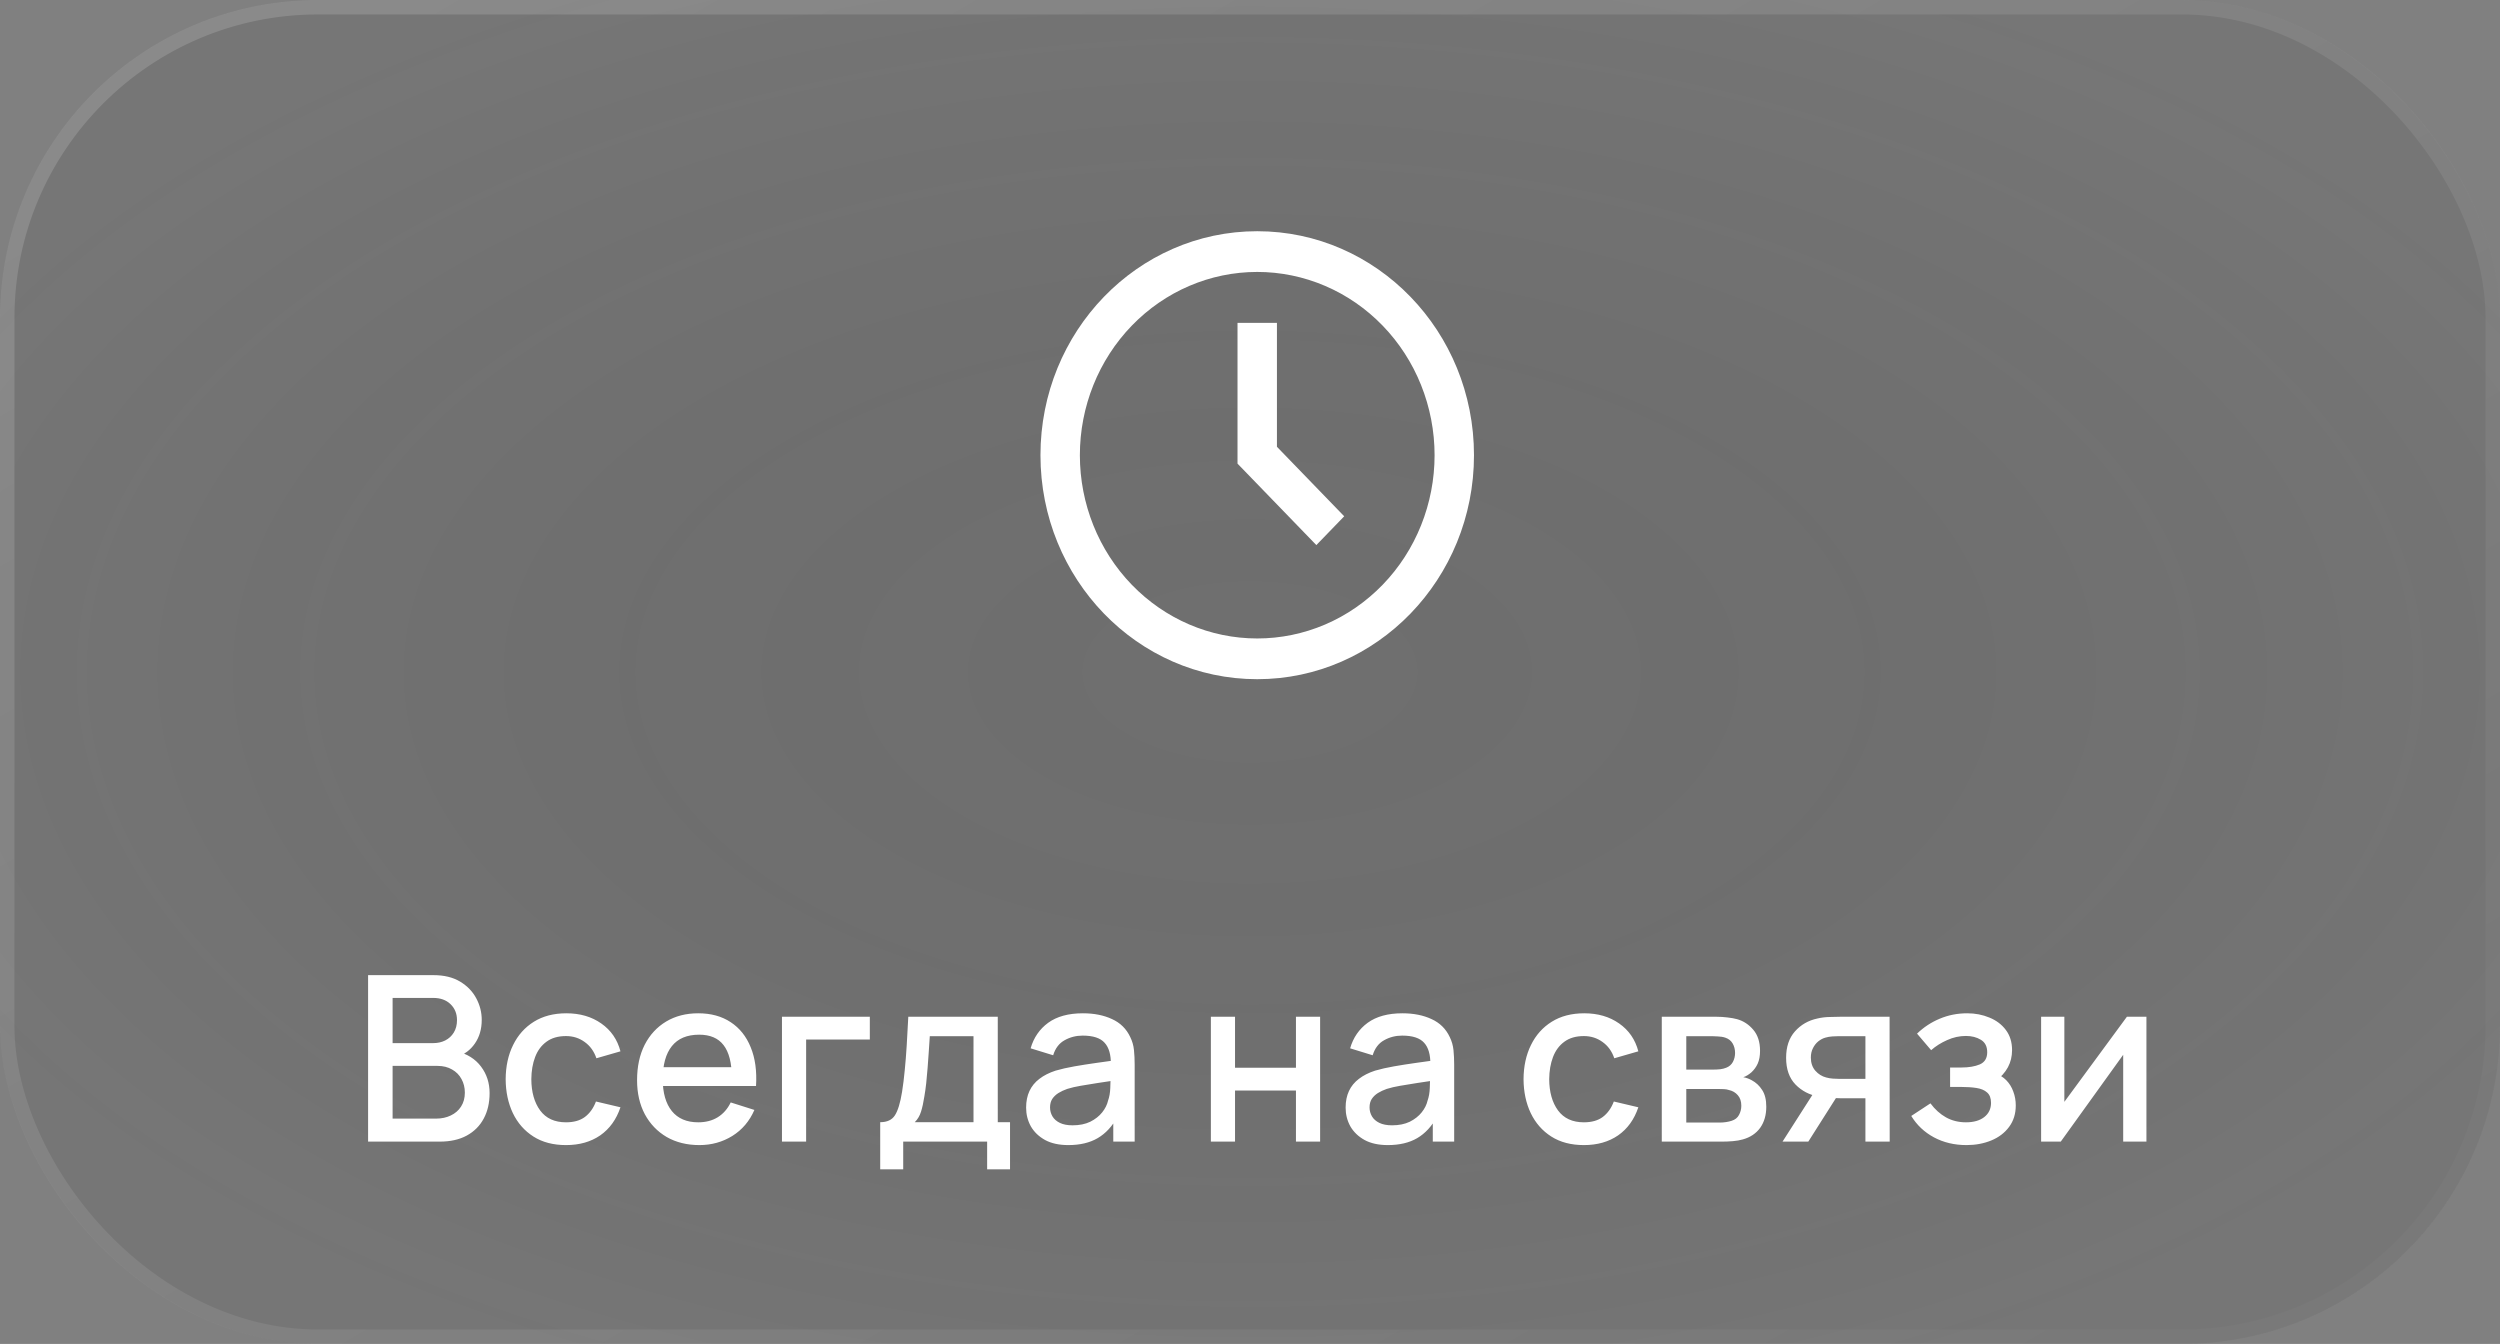
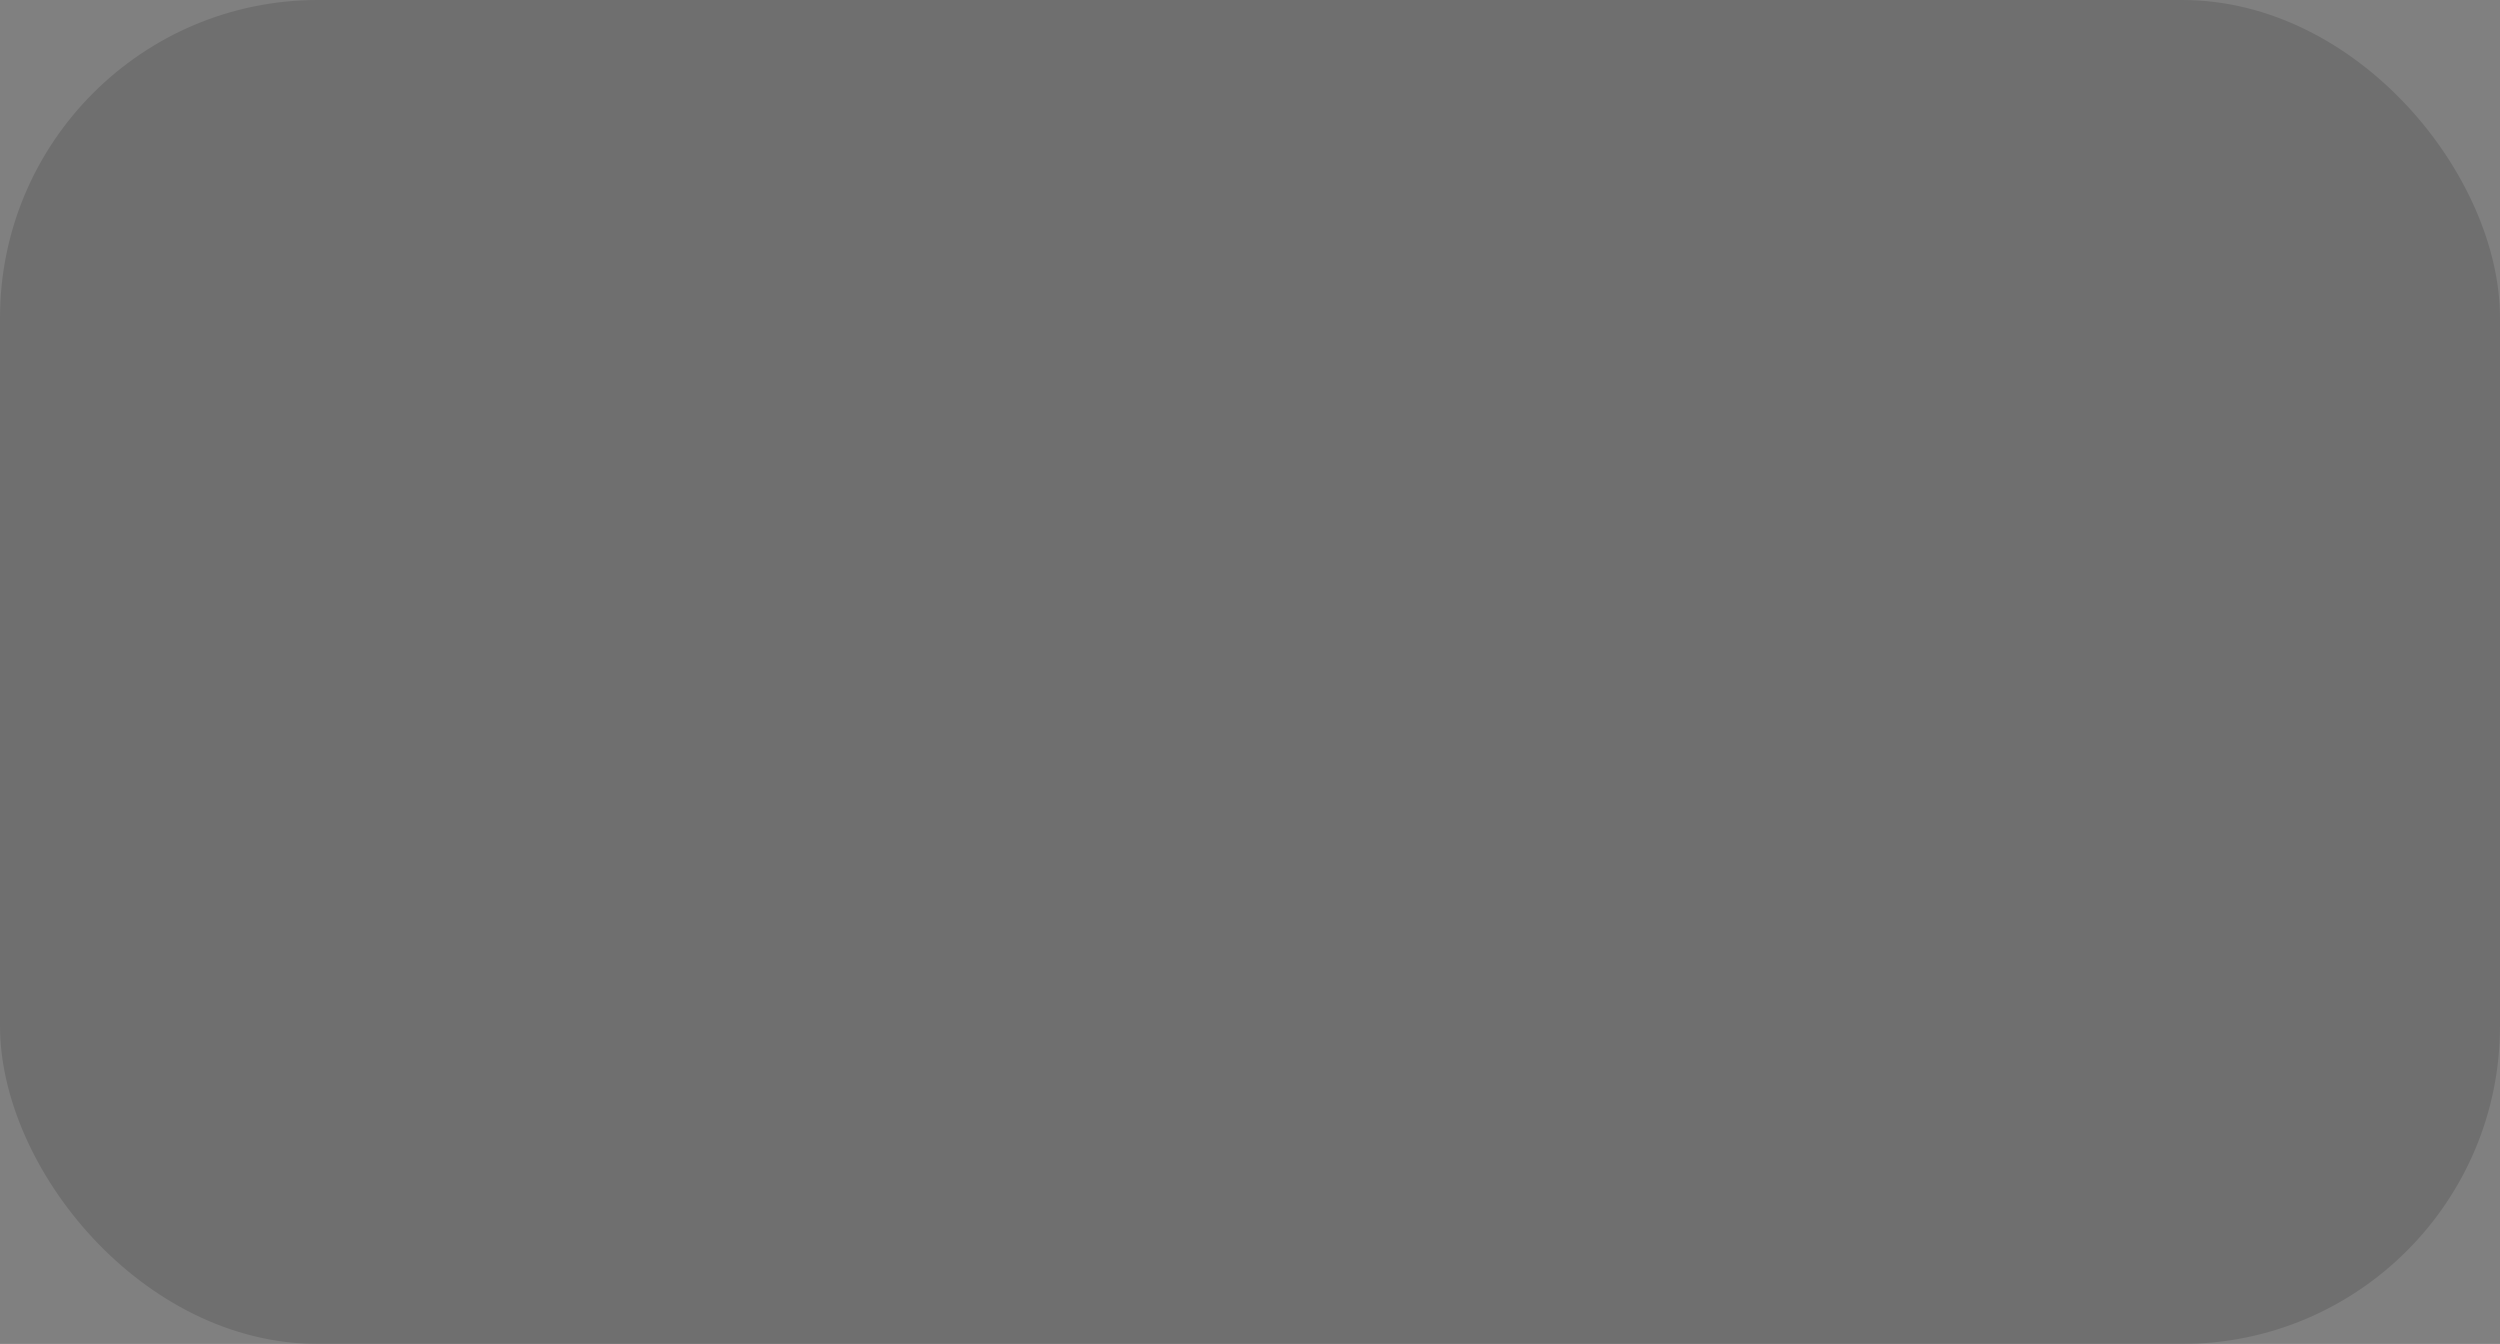
<svg xmlns="http://www.w3.org/2000/svg" width="173" height="93" viewBox="0 0 173 93" fill="none">
  <rect x="0" y="0" width="173" height="93" fill="#808080" stroke="none" />
  <g data-figma-bg-blur-radius="20">
    <rect width="173" height="93" rx="22" fill="black" fill-opacity="0.13" />
-     <rect width="173" height="93" rx="22" fill="url(#paint0_radial_0_239)" fill-opacity="0.05" />
-     <rect x="0.5" y="0.5" width="172" height="92" rx="21.5" stroke="url(#paint1_linear_0_239)" stroke-opacity="0.16" />
  </g>
-   <path d="M25.472 79V67.48H30C30.73 67.48 31.344 67.629 31.84 67.928C32.336 68.227 32.709 68.613 32.96 69.088C33.21 69.557 33.336 70.053 33.336 70.576C33.336 71.211 33.178 71.755 32.864 72.208C32.554 72.661 32.136 72.971 31.608 73.136L31.592 72.744C32.328 72.925 32.893 73.28 33.288 73.808C33.682 74.331 33.88 74.941 33.88 75.64C33.88 76.317 33.744 76.907 33.472 77.408C33.205 77.909 32.813 78.301 32.296 78.584C31.784 78.861 31.162 79 30.432 79H25.472ZM27.168 77.408H30.176C30.554 77.408 30.893 77.336 31.192 77.192C31.496 77.048 31.733 76.843 31.904 76.576C32.08 76.304 32.168 75.981 32.168 75.608C32.168 75.261 32.09 74.949 31.936 74.672C31.786 74.389 31.568 74.168 31.28 74.008C30.997 73.843 30.664 73.76 30.28 73.76H27.168V77.408ZM27.168 72.184H29.976C30.285 72.184 30.562 72.123 30.808 72C31.058 71.872 31.256 71.691 31.4 71.456C31.549 71.216 31.624 70.928 31.624 70.592C31.624 70.144 31.474 69.776 31.176 69.488C30.877 69.2 30.477 69.056 29.976 69.056H27.168V72.184ZM39.168 79.24C38.282 79.24 37.53 79.043 36.912 78.648C36.293 78.253 35.818 77.712 35.488 77.024C35.162 76.336 34.997 75.555 34.992 74.68C34.997 73.789 35.168 73.003 35.504 72.32C35.84 71.632 36.32 71.093 36.944 70.704C37.568 70.315 38.317 70.12 39.192 70.12C40.136 70.12 40.941 70.355 41.608 70.824C42.28 71.293 42.722 71.936 42.936 72.752L41.272 73.232C41.106 72.747 40.834 72.371 40.456 72.104C40.082 71.832 39.653 71.696 39.168 71.696C38.618 71.696 38.168 71.827 37.816 72.088C37.464 72.344 37.202 72.696 37.032 73.144C36.861 73.592 36.773 74.104 36.768 74.68C36.773 75.571 36.976 76.291 37.376 76.84C37.781 77.389 38.378 77.664 39.168 77.664C39.706 77.664 40.141 77.541 40.472 77.296C40.808 77.045 41.064 76.688 41.24 76.224L42.936 76.624C42.653 77.467 42.186 78.115 41.536 78.568C40.885 79.016 40.096 79.24 39.168 79.24ZM48.397 79.24C47.539 79.24 46.784 79.053 46.133 78.68C45.488 78.301 44.984 77.776 44.621 77.104C44.264 76.427 44.085 75.643 44.085 74.752C44.085 73.808 44.261 72.989 44.613 72.296C44.971 71.603 45.467 71.067 46.101 70.688C46.736 70.309 47.475 70.12 48.317 70.12C49.197 70.12 49.947 70.325 50.565 70.736C51.184 71.141 51.645 71.72 51.949 72.472C52.259 73.224 52.381 74.117 52.317 75.152H50.645V74.544C50.635 73.541 50.443 72.8 50.069 72.32C49.701 71.84 49.139 71.6 48.381 71.6C47.544 71.6 46.915 71.864 46.493 72.392C46.072 72.92 45.861 73.683 45.861 74.68C45.861 75.629 46.072 76.365 46.493 76.888C46.915 77.405 47.523 77.664 48.317 77.664C48.84 77.664 49.291 77.547 49.669 77.312C50.053 77.072 50.352 76.731 50.565 76.288L52.205 76.808C51.869 77.581 51.36 78.181 50.677 78.608C49.995 79.029 49.235 79.24 48.397 79.24ZM45.317 75.152V73.848H51.485V75.152H45.317ZM54.112 79V70.36H60.192V71.936H55.784V79H54.112ZM60.91 80.92V77.656C61.384 77.656 61.723 77.499 61.926 77.184C62.134 76.864 62.299 76.323 62.422 75.56C62.496 75.096 62.558 74.603 62.606 74.08C62.659 73.557 62.704 72.992 62.742 72.384C62.779 71.771 62.816 71.096 62.854 70.36H69.046V77.656H69.894V80.92H68.31V79H62.502V80.92H60.91ZM63.302 77.656H67.366V71.704H64.342C64.32 72.056 64.296 72.419 64.27 72.792C64.248 73.165 64.222 73.536 64.19 73.904C64.163 74.272 64.131 74.624 64.094 74.96C64.056 75.296 64.014 75.6 63.966 75.872C63.902 76.293 63.824 76.645 63.734 76.928C63.648 77.211 63.504 77.453 63.302 77.656ZM73.927 79.24C73.287 79.24 72.751 79.123 72.319 78.888C71.887 78.648 71.559 78.333 71.335 77.944C71.117 77.549 71.007 77.117 71.007 76.648C71.007 76.211 71.085 75.827 71.239 75.496C71.394 75.165 71.623 74.885 71.927 74.656C72.231 74.421 72.605 74.232 73.047 74.088C73.431 73.976 73.866 73.877 74.351 73.792C74.837 73.707 75.346 73.627 75.879 73.552C76.418 73.477 76.951 73.403 77.479 73.328L76.871 73.664C76.882 72.987 76.738 72.485 76.439 72.16C76.146 71.829 75.639 71.664 74.919 71.664C74.466 71.664 74.05 71.771 73.671 71.984C73.293 72.192 73.028 72.539 72.879 73.024L71.319 72.544C71.532 71.803 71.938 71.213 72.535 70.776C73.138 70.339 73.938 70.12 74.935 70.12C75.709 70.12 76.38 70.253 76.951 70.52C77.527 70.781 77.948 71.197 78.215 71.768C78.354 72.051 78.439 72.349 78.471 72.664C78.503 72.979 78.519 73.317 78.519 73.68V79H77.039V77.024L77.327 77.28C76.97 77.941 76.514 78.435 75.959 78.76C75.41 79.08 74.733 79.24 73.927 79.24ZM74.223 77.872C74.698 77.872 75.106 77.789 75.447 77.624C75.788 77.453 76.063 77.237 76.271 76.976C76.479 76.715 76.615 76.443 76.679 76.16C76.77 75.904 76.82 75.616 76.831 75.296C76.847 74.976 76.855 74.72 76.855 74.528L77.399 74.728C76.871 74.808 76.391 74.88 75.959 74.944C75.527 75.008 75.135 75.072 74.783 75.136C74.436 75.195 74.127 75.267 73.855 75.352C73.626 75.432 73.421 75.528 73.239 75.64C73.063 75.752 72.922 75.888 72.815 76.048C72.714 76.208 72.663 76.403 72.663 76.632C72.663 76.856 72.719 77.064 72.831 77.256C72.943 77.443 73.114 77.592 73.343 77.704C73.573 77.816 73.866 77.872 74.223 77.872ZM83.792 79V70.36H85.464V73.888H89.68V70.36H91.352V79H89.68V75.464H85.464V79H83.792ZM96.037 79.24C95.397 79.24 94.861 79.123 94.429 78.888C93.997 78.648 93.669 78.333 93.445 77.944C93.226 77.549 93.117 77.117 93.117 76.648C93.117 76.211 93.194 75.827 93.349 75.496C93.503 75.165 93.733 74.885 94.037 74.656C94.341 74.421 94.714 74.232 95.157 74.088C95.541 73.976 95.975 73.877 96.461 73.792C96.946 73.707 97.455 73.627 97.989 73.552C98.527 73.477 99.061 73.403 99.589 73.328L98.981 73.664C98.991 72.987 98.847 72.485 98.549 72.16C98.255 71.829 97.749 71.664 97.029 71.664C96.575 71.664 96.159 71.771 95.781 71.984C95.402 72.192 95.138 72.539 94.989 73.024L93.429 72.544C93.642 71.803 94.047 71.213 94.645 70.776C95.247 70.339 96.047 70.12 97.045 70.12C97.818 70.12 98.49 70.253 99.061 70.52C99.637 70.781 100.058 71.197 100.325 71.768C100.463 72.051 100.549 72.349 100.581 72.664C100.613 72.979 100.629 73.317 100.629 73.68V79H99.149V77.024L99.437 77.28C99.079 77.941 98.623 78.435 98.069 78.76C97.519 79.08 96.842 79.24 96.037 79.24ZM96.333 77.872C96.807 77.872 97.215 77.789 97.557 77.624C97.898 77.453 98.173 77.237 98.381 76.976C98.589 76.715 98.725 76.443 98.789 76.16C98.879 75.904 98.93 75.616 98.941 75.296C98.957 74.976 98.965 74.72 98.965 74.528L99.509 74.728C98.981 74.808 98.501 74.88 98.069 74.944C97.637 75.008 97.245 75.072 96.893 75.136C96.546 75.195 96.237 75.267 95.965 75.352C95.735 75.432 95.53 75.528 95.349 75.64C95.173 75.752 95.031 75.888 94.925 76.048C94.823 76.208 94.773 76.403 94.773 76.632C94.773 76.856 94.829 77.064 94.941 77.256C95.053 77.443 95.223 77.592 95.453 77.704C95.682 77.816 95.975 77.872 96.333 77.872ZM109.605 79.24C108.72 79.24 107.968 79.043 107.349 78.648C106.73 78.253 106.256 77.712 105.925 77.024C105.6 76.336 105.434 75.555 105.429 74.68C105.434 73.789 105.605 73.003 105.941 72.32C106.277 71.632 106.757 71.093 107.381 70.704C108.005 70.315 108.754 70.12 109.629 70.12C110.573 70.12 111.378 70.355 112.045 70.824C112.717 71.293 113.16 71.936 113.373 72.752L111.709 73.232C111.544 72.747 111.272 72.371 110.893 72.104C110.52 71.832 110.09 71.696 109.605 71.696C109.056 71.696 108.605 71.827 108.253 72.088C107.901 72.344 107.64 72.696 107.469 73.144C107.298 73.592 107.21 74.104 107.205 74.68C107.21 75.571 107.413 76.291 107.813 76.84C108.218 77.389 108.816 77.664 109.605 77.664C110.144 77.664 110.578 77.541 110.909 77.296C111.245 77.045 111.501 76.688 111.677 76.224L113.373 76.624C113.09 77.467 112.624 78.115 111.973 78.568C111.322 79.016 110.533 79.24 109.605 79.24ZM114.995 79V70.36H118.795C119.045 70.36 119.296 70.376 119.547 70.408C119.797 70.435 120.019 70.475 120.211 70.528C120.648 70.651 121.021 70.896 121.331 71.264C121.64 71.627 121.795 72.112 121.795 72.72C121.795 73.067 121.741 73.36 121.635 73.6C121.528 73.835 121.381 74.037 121.195 74.208C121.109 74.283 121.019 74.349 120.923 74.408C120.827 74.467 120.731 74.512 120.635 74.544C120.832 74.576 121.027 74.645 121.219 74.752C121.512 74.907 121.752 75.131 121.939 75.424C122.131 75.712 122.227 76.099 122.227 76.584C122.227 77.165 122.085 77.653 121.803 78.048C121.52 78.437 121.12 78.704 120.603 78.848C120.4 78.907 120.171 78.947 119.915 78.968C119.664 78.989 119.413 79 119.163 79H114.995ZM116.691 77.68H119.059C119.171 77.68 119.299 77.669 119.443 77.648C119.587 77.627 119.715 77.597 119.827 77.56C120.067 77.485 120.237 77.349 120.339 77.152C120.445 76.955 120.499 76.744 120.499 76.52C120.499 76.216 120.419 75.973 120.259 75.792C120.099 75.605 119.896 75.485 119.651 75.432C119.544 75.395 119.427 75.373 119.299 75.368C119.171 75.363 119.061 75.36 118.971 75.36H116.691V77.68ZM116.691 74.016H118.563C118.717 74.016 118.875 74.008 119.035 73.992C119.195 73.971 119.333 73.936 119.451 73.888C119.659 73.808 119.813 73.675 119.915 73.488C120.016 73.296 120.067 73.088 120.067 72.864C120.067 72.619 120.011 72.4 119.899 72.208C119.787 72.016 119.619 71.883 119.395 71.808C119.24 71.755 119.061 71.725 118.859 71.72C118.661 71.709 118.536 71.704 118.483 71.704H116.691V74.016ZM129.087 79V76H127.375C127.172 76 126.93 75.992 126.647 75.976C126.37 75.96 126.108 75.931 125.863 75.888C125.218 75.771 124.679 75.491 124.247 75.048C123.815 74.6 123.599 73.984 123.599 73.2C123.599 72.443 123.802 71.835 124.207 71.376C124.618 70.912 125.138 70.613 125.767 70.48C126.039 70.416 126.316 70.381 126.599 70.376C126.887 70.365 127.13 70.36 127.327 70.36H130.759L130.767 79H129.087ZM123.351 79L125.535 75.584H127.303L125.135 79H123.351ZM127.231 74.656H129.087V71.704H127.231C127.114 71.704 126.97 71.709 126.799 71.72C126.628 71.731 126.463 71.76 126.303 71.808C126.138 71.856 125.978 71.941 125.823 72.064C125.674 72.187 125.551 72.344 125.455 72.536C125.359 72.723 125.311 72.939 125.311 73.184C125.311 73.552 125.415 73.856 125.623 74.096C125.831 74.331 126.079 74.485 126.367 74.56C126.522 74.603 126.676 74.629 126.831 74.64C126.986 74.651 127.119 74.656 127.231 74.656ZM136.083 79.24C135.245 79.24 134.493 79.061 133.827 78.704C133.165 78.347 132.643 77.853 132.259 77.224L133.587 76.352C133.896 76.768 134.253 77.091 134.659 77.32C135.069 77.549 135.531 77.664 136.043 77.664C136.576 77.664 136.997 77.544 137.307 77.304C137.621 77.059 137.779 76.731 137.779 76.32C137.779 75.995 137.688 75.755 137.507 75.6C137.331 75.44 137.085 75.336 136.771 75.288C136.461 75.24 136.109 75.216 135.715 75.216H134.947V73.872H135.715C136.237 73.872 136.667 73.8 137.003 73.656C137.344 73.507 137.515 73.227 137.515 72.816C137.515 72.416 137.368 72.128 137.075 71.952C136.787 71.776 136.443 71.688 136.043 71.688C135.595 71.688 135.16 71.784 134.739 71.976C134.317 72.163 133.949 72.395 133.635 72.672L132.659 71.528C133.117 71.085 133.64 70.741 134.227 70.496C134.819 70.245 135.453 70.12 136.131 70.12C136.685 70.12 137.197 70.219 137.667 70.416C138.141 70.608 138.52 70.893 138.803 71.272C139.091 71.651 139.235 72.117 139.235 72.672C139.235 73.104 139.139 73.499 138.947 73.856C138.755 74.213 138.461 74.539 138.067 74.832L138.019 74.264C138.344 74.365 138.616 74.528 138.835 74.752C139.053 74.976 139.216 75.24 139.323 75.544C139.435 75.843 139.491 76.16 139.491 76.496C139.491 77.077 139.336 77.573 139.027 77.984C138.723 78.395 138.312 78.707 137.795 78.92C137.277 79.133 136.707 79.24 136.083 79.24ZM148.533 70.36V79H146.925V72.992L142.605 79H141.245V70.36H142.853V76.248L147.181 70.36H148.533Z" fill="white" />
-   <path d="M87 44.182C88.612 44.182 90.208 43.854 91.697 43.217C93.186 42.579 94.538 41.645 95.678 40.467C96.818 39.29 97.722 37.892 98.338 36.353C98.955 34.815 99.273 33.165 99.273 31.5C99.273 29.835 98.955 28.186 98.338 26.647C97.722 25.108 96.818 23.71 95.678 22.533C94.538 21.355 93.186 20.421 91.697 19.784C90.208 19.146 88.612 18.818 87 18.818C83.745 18.818 80.624 20.154 78.322 22.533C76.02 24.911 74.727 28.137 74.727 31.5C74.727 34.863 76.02 38.089 78.322 40.467C80.624 42.846 83.745 44.182 87 44.182ZM102 31.5C102 40.06 95.284 47 87 47C78.716 47 72 40.06 72 31.5C72 22.94 78.716 16 87 16C95.284 16 102 22.94 102 31.5ZM91.091 37.72L85.636 32.083V22.341H88.364V30.917L93.019 35.727L91.091 37.72Z" fill="white" />
  <defs>
    <clipPath id="bgblur_0_0_239_clip_path" transform="translate(20 20)">
      <rect width="173" height="93" rx="22" />
    </clipPath>
    <radialGradient id="paint0_radial_0_239" cx="0" cy="0" r="1" gradientUnits="userSpaceOnUse" gradientTransform="translate(86.5 46.5) rotate(90) scale(53.344 99.232)">
      <stop stop-opacity="0" />
      <stop offset="1" stop-color="white" />
    </radialGradient>
    <linearGradient id="paint1_linear_0_239" x1="57" y1="-37" x2="149" y2="121.5" gradientUnits="userSpaceOnUse">
      <stop stop-color="white" />
      <stop offset="1" stop-color="white" stop-opacity="0" />
    </linearGradient>
  </defs>
</svg>